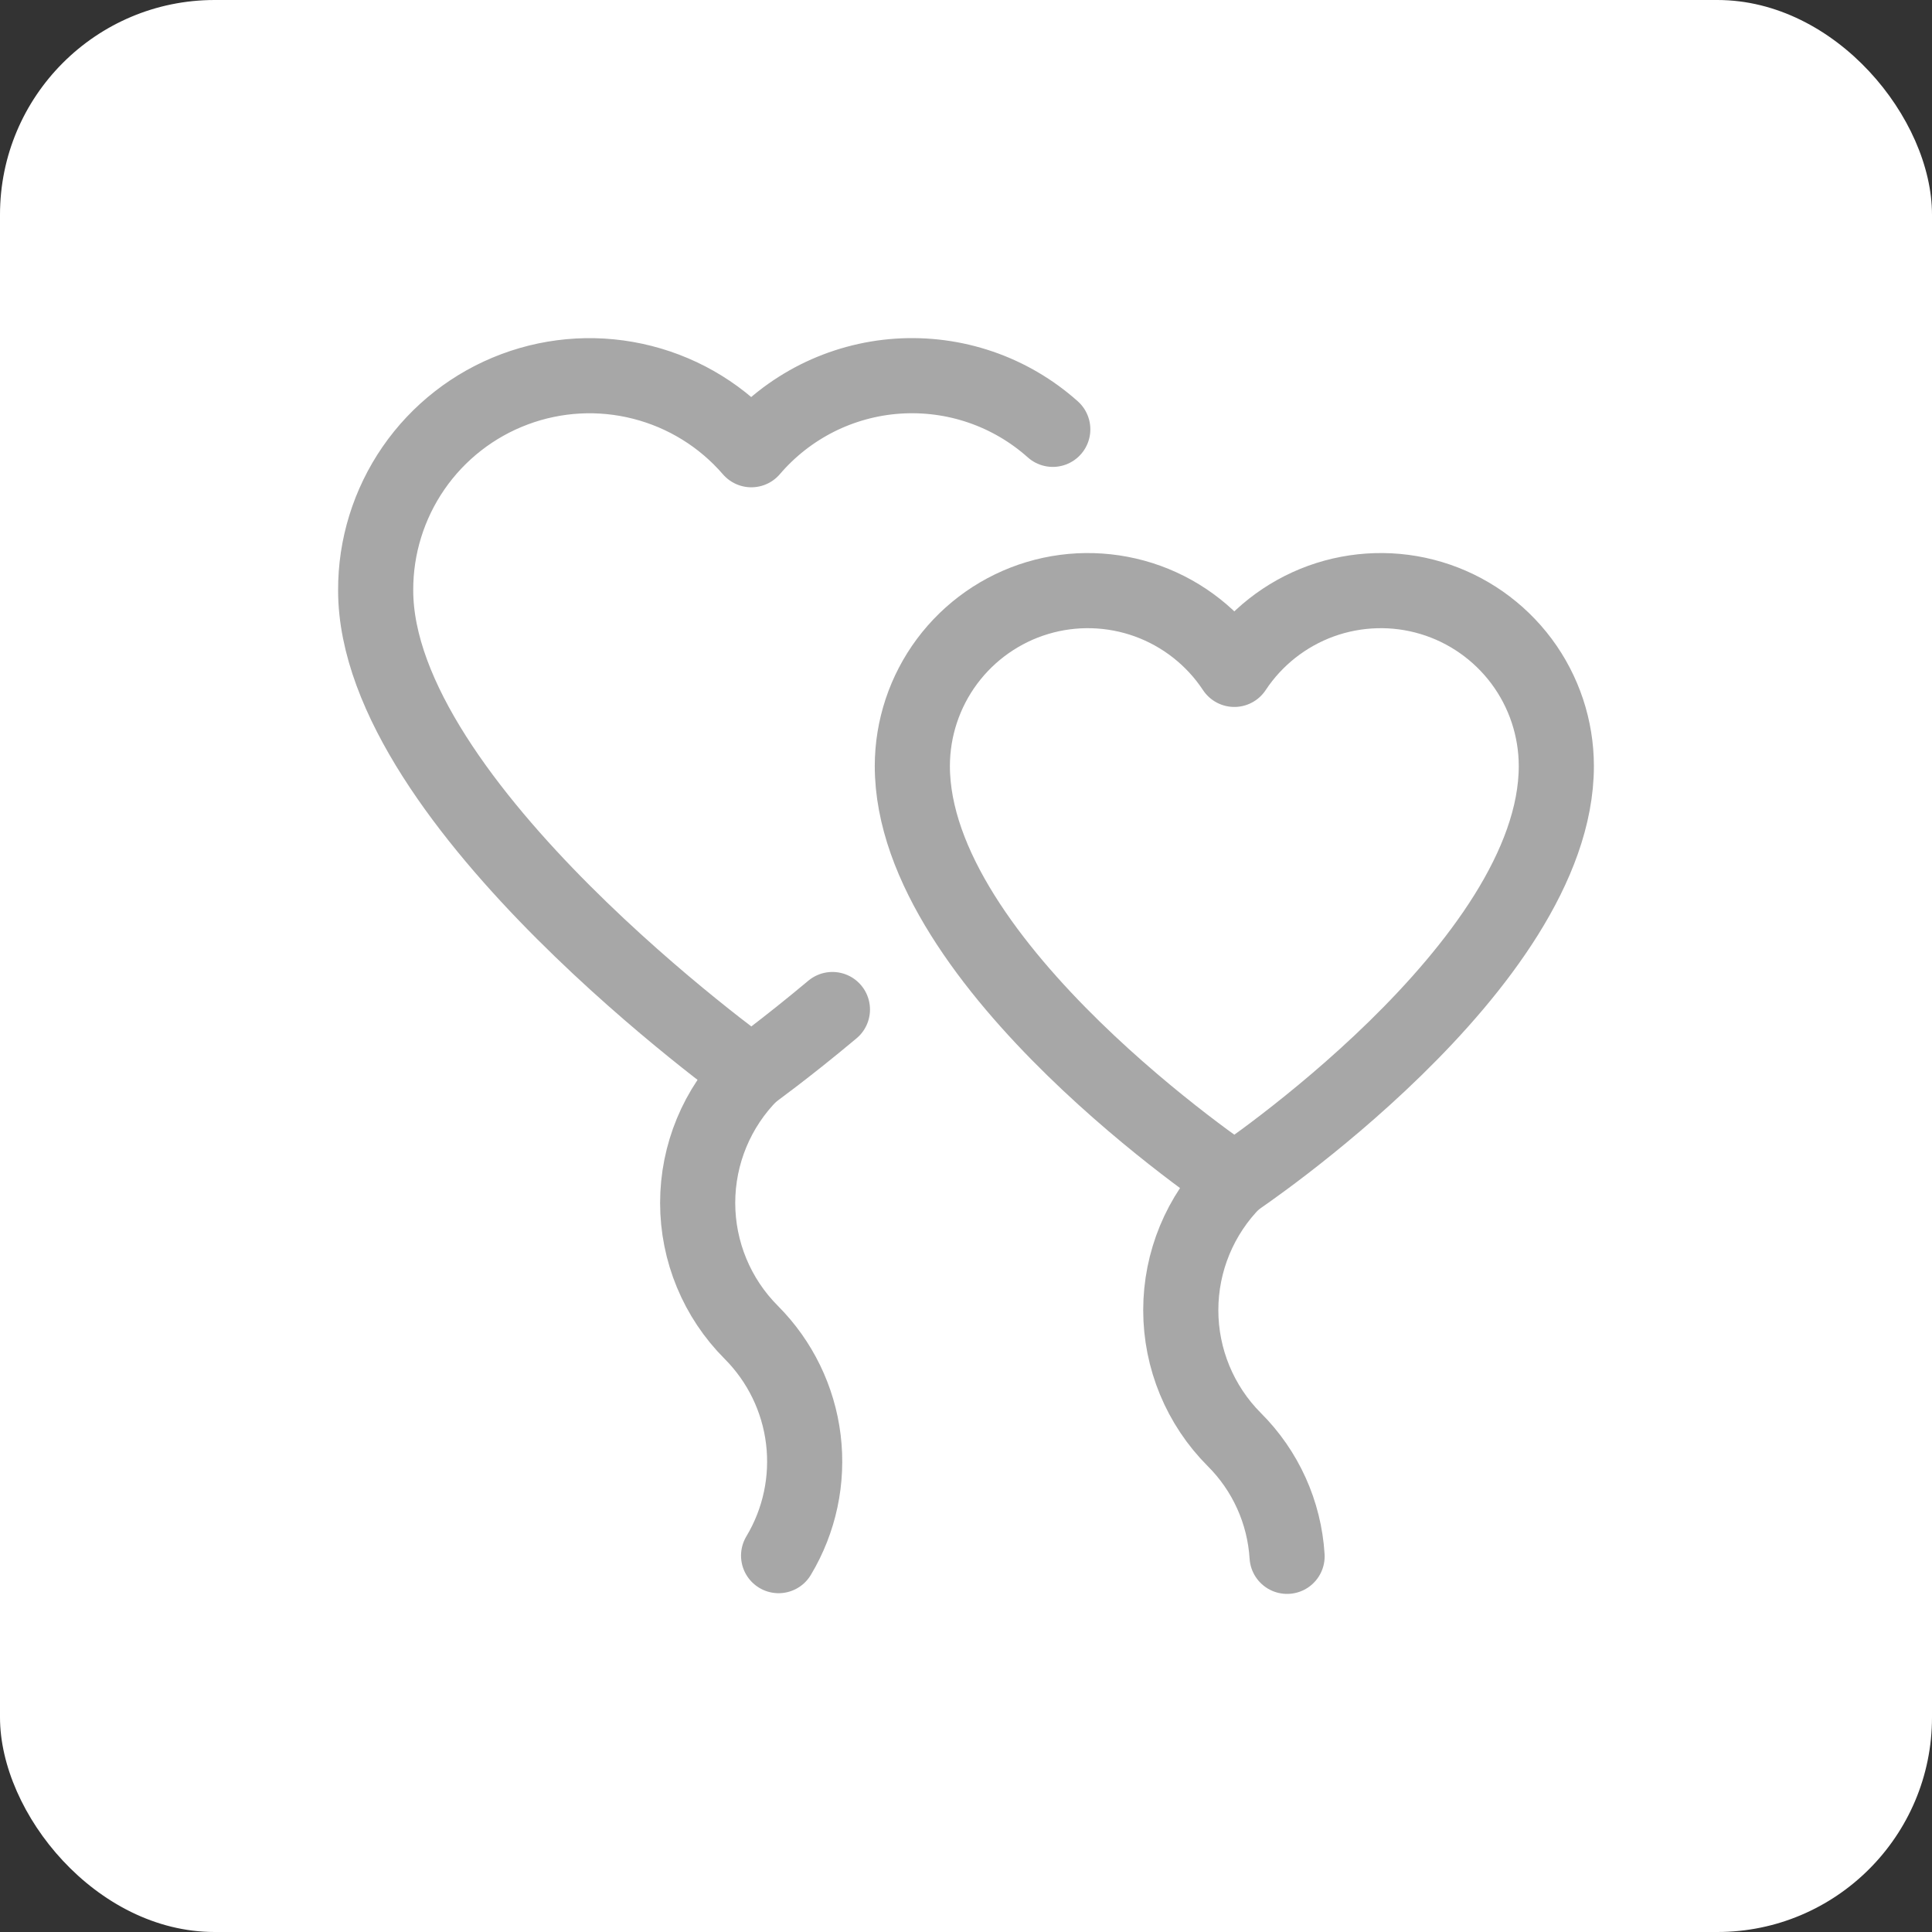
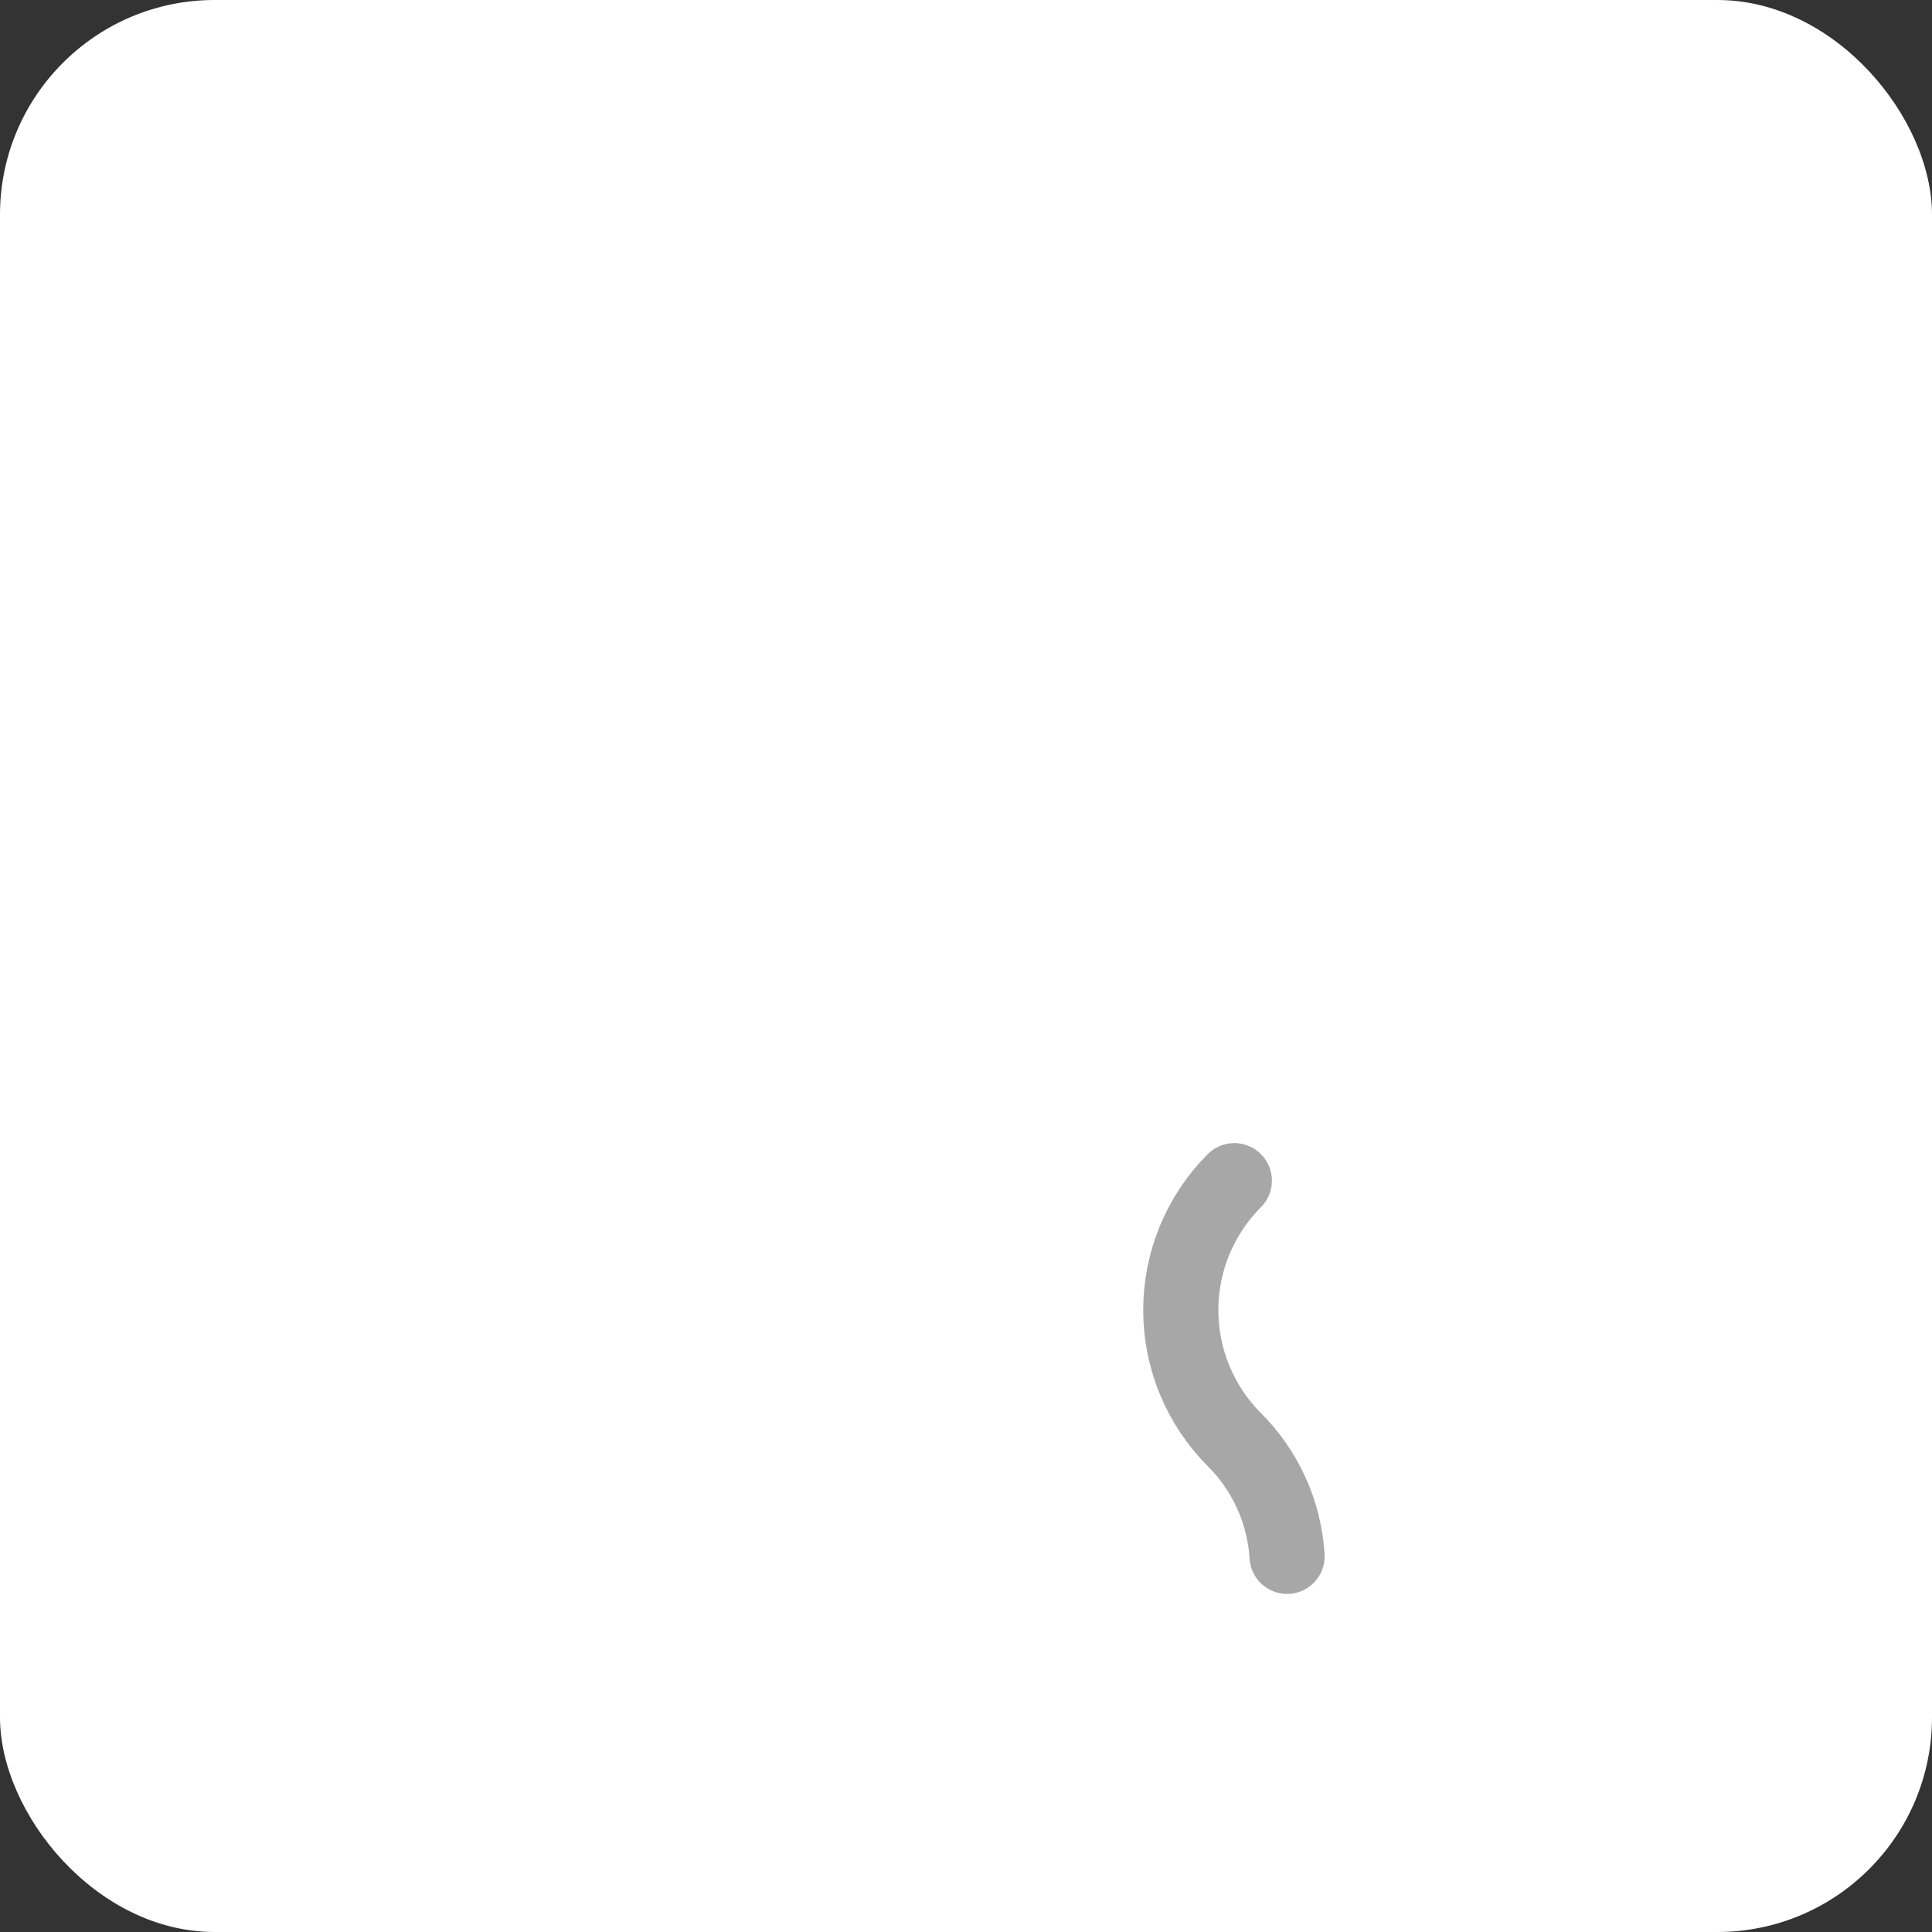
<svg xmlns="http://www.w3.org/2000/svg" width="36" height="36" viewBox="0 0 36 36" fill="none">
  <rect x="0" y="0" width="36" height="36" fill="#333333" stroke="none" />
  <rect width="36" height="36" rx="4" fill="white" />
-   <path d="M14.508 28.987C14.899 28.336 15.061 27.574 14.969 26.82C14.877 26.067 14.536 25.366 14 24.828C13.36 24.188 13 23.319 13 22.414C13 21.509 13.36 20.64 14 20" stroke="#A7A7A7" stroke-width="1.4" stroke-miterlimit="10" stroke-linecap="round" stroke-linejoin="round" />
-   <path d="M23 22C23 22 29 18 29 14.273C28.999 13.57 28.772 12.886 28.352 12.322C27.932 11.759 27.342 11.345 26.669 11.143C25.996 10.941 25.275 10.962 24.614 11.201C23.954 11.441 23.387 11.887 23 12.473C22.613 11.887 22.046 11.441 21.386 11.201C20.725 10.962 20.004 10.941 19.331 11.143C18.658 11.345 18.068 11.759 17.648 12.322C17.228 12.886 17.001 13.57 17 14.273C17 18 23 22 23 22Z" stroke="#A7A7A7" stroke-width="1.4" stroke-miterlimit="10" stroke-linecap="round" stroke-linejoin="round" />
-   <path d="M19.617 8C19.226 7.651 18.769 7.383 18.273 7.213C17.777 7.043 17.252 6.974 16.729 7.009C16.206 7.044 15.695 7.184 15.226 7.419C14.758 7.655 14.341 7.981 14 8.38C13.468 7.764 12.76 7.326 11.971 7.125C11.182 6.923 10.351 6.968 9.588 7.254C8.826 7.539 8.169 8.051 7.706 8.721C7.244 9.391 6.997 10.186 7 11C7 15 14 20 14 20C14 20 14.633 19.546 15.511 18.811" stroke="#A7A7A7" stroke-width="1.4" stroke-miterlimit="10" stroke-linecap="round" stroke-linejoin="round" />
  <path d="M23 22C22.361 22.64 22.002 23.508 22.002 24.413C22.002 25.317 22.361 26.185 23 26.825C23.582 27.405 23.932 28.179 23.983 29" stroke="#A7A7A7" stroke-width="1.4" stroke-miterlimit="10" stroke-linecap="round" stroke-linejoin="round" />
</svg>